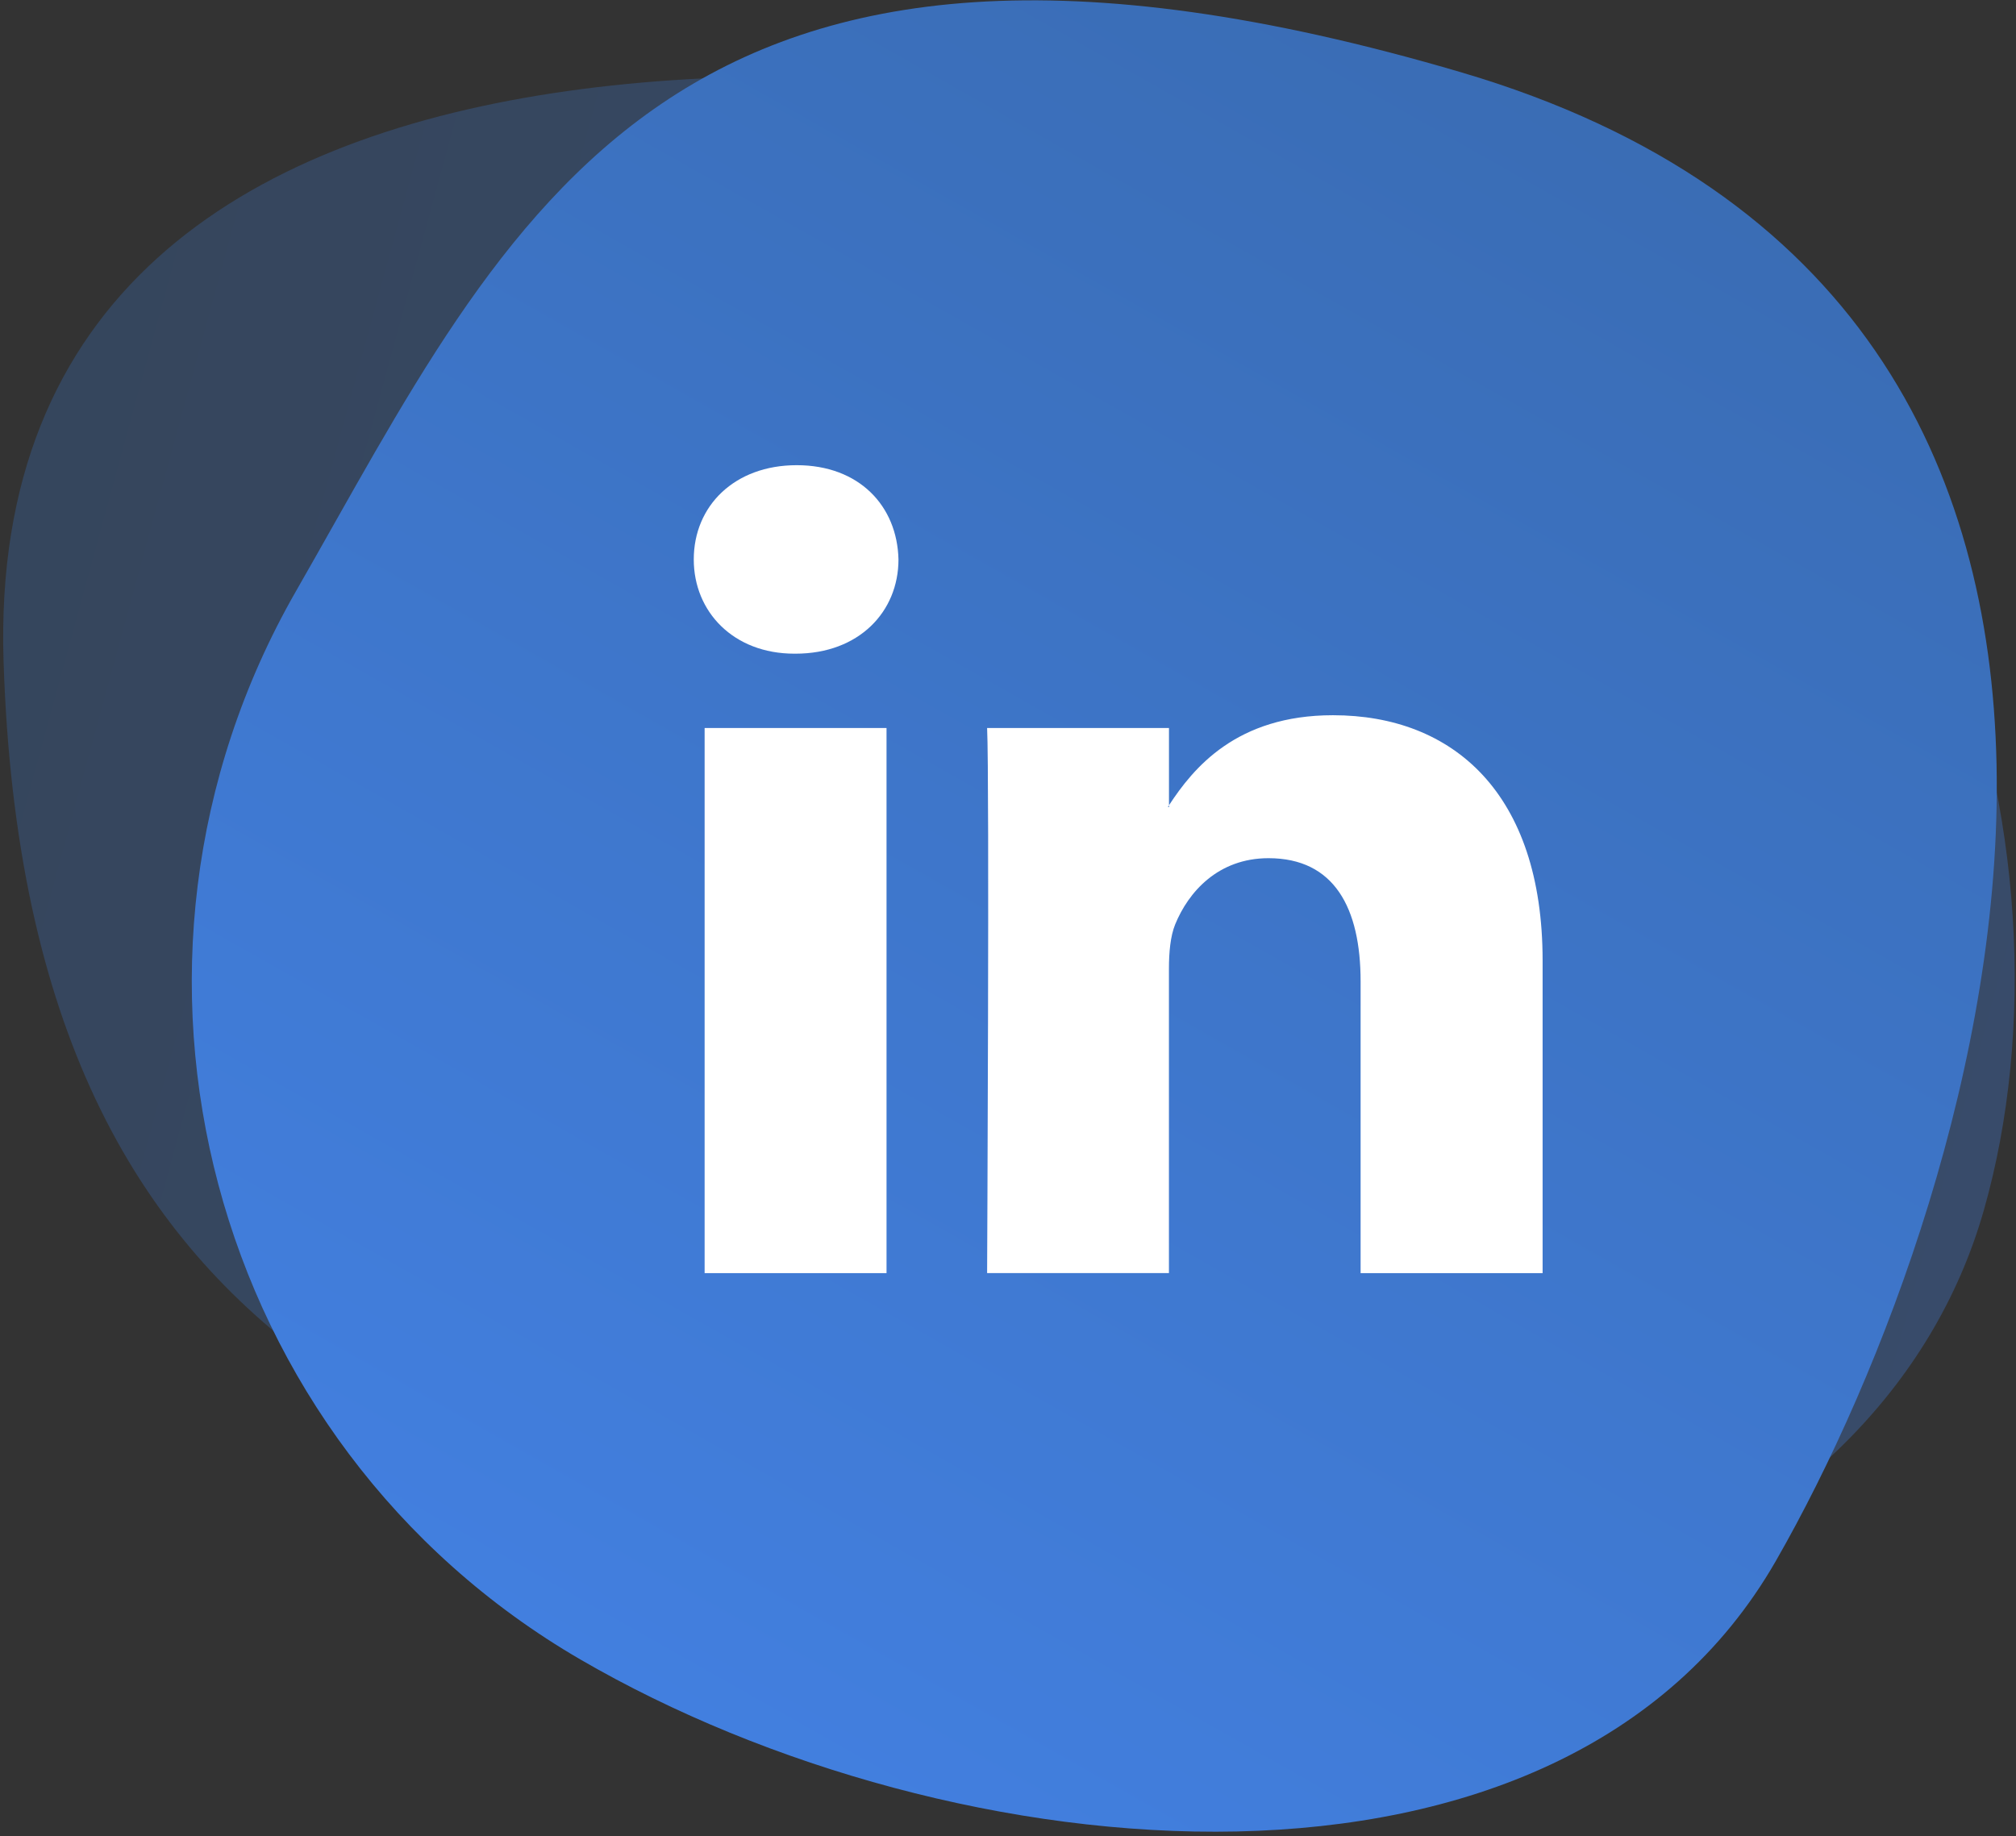
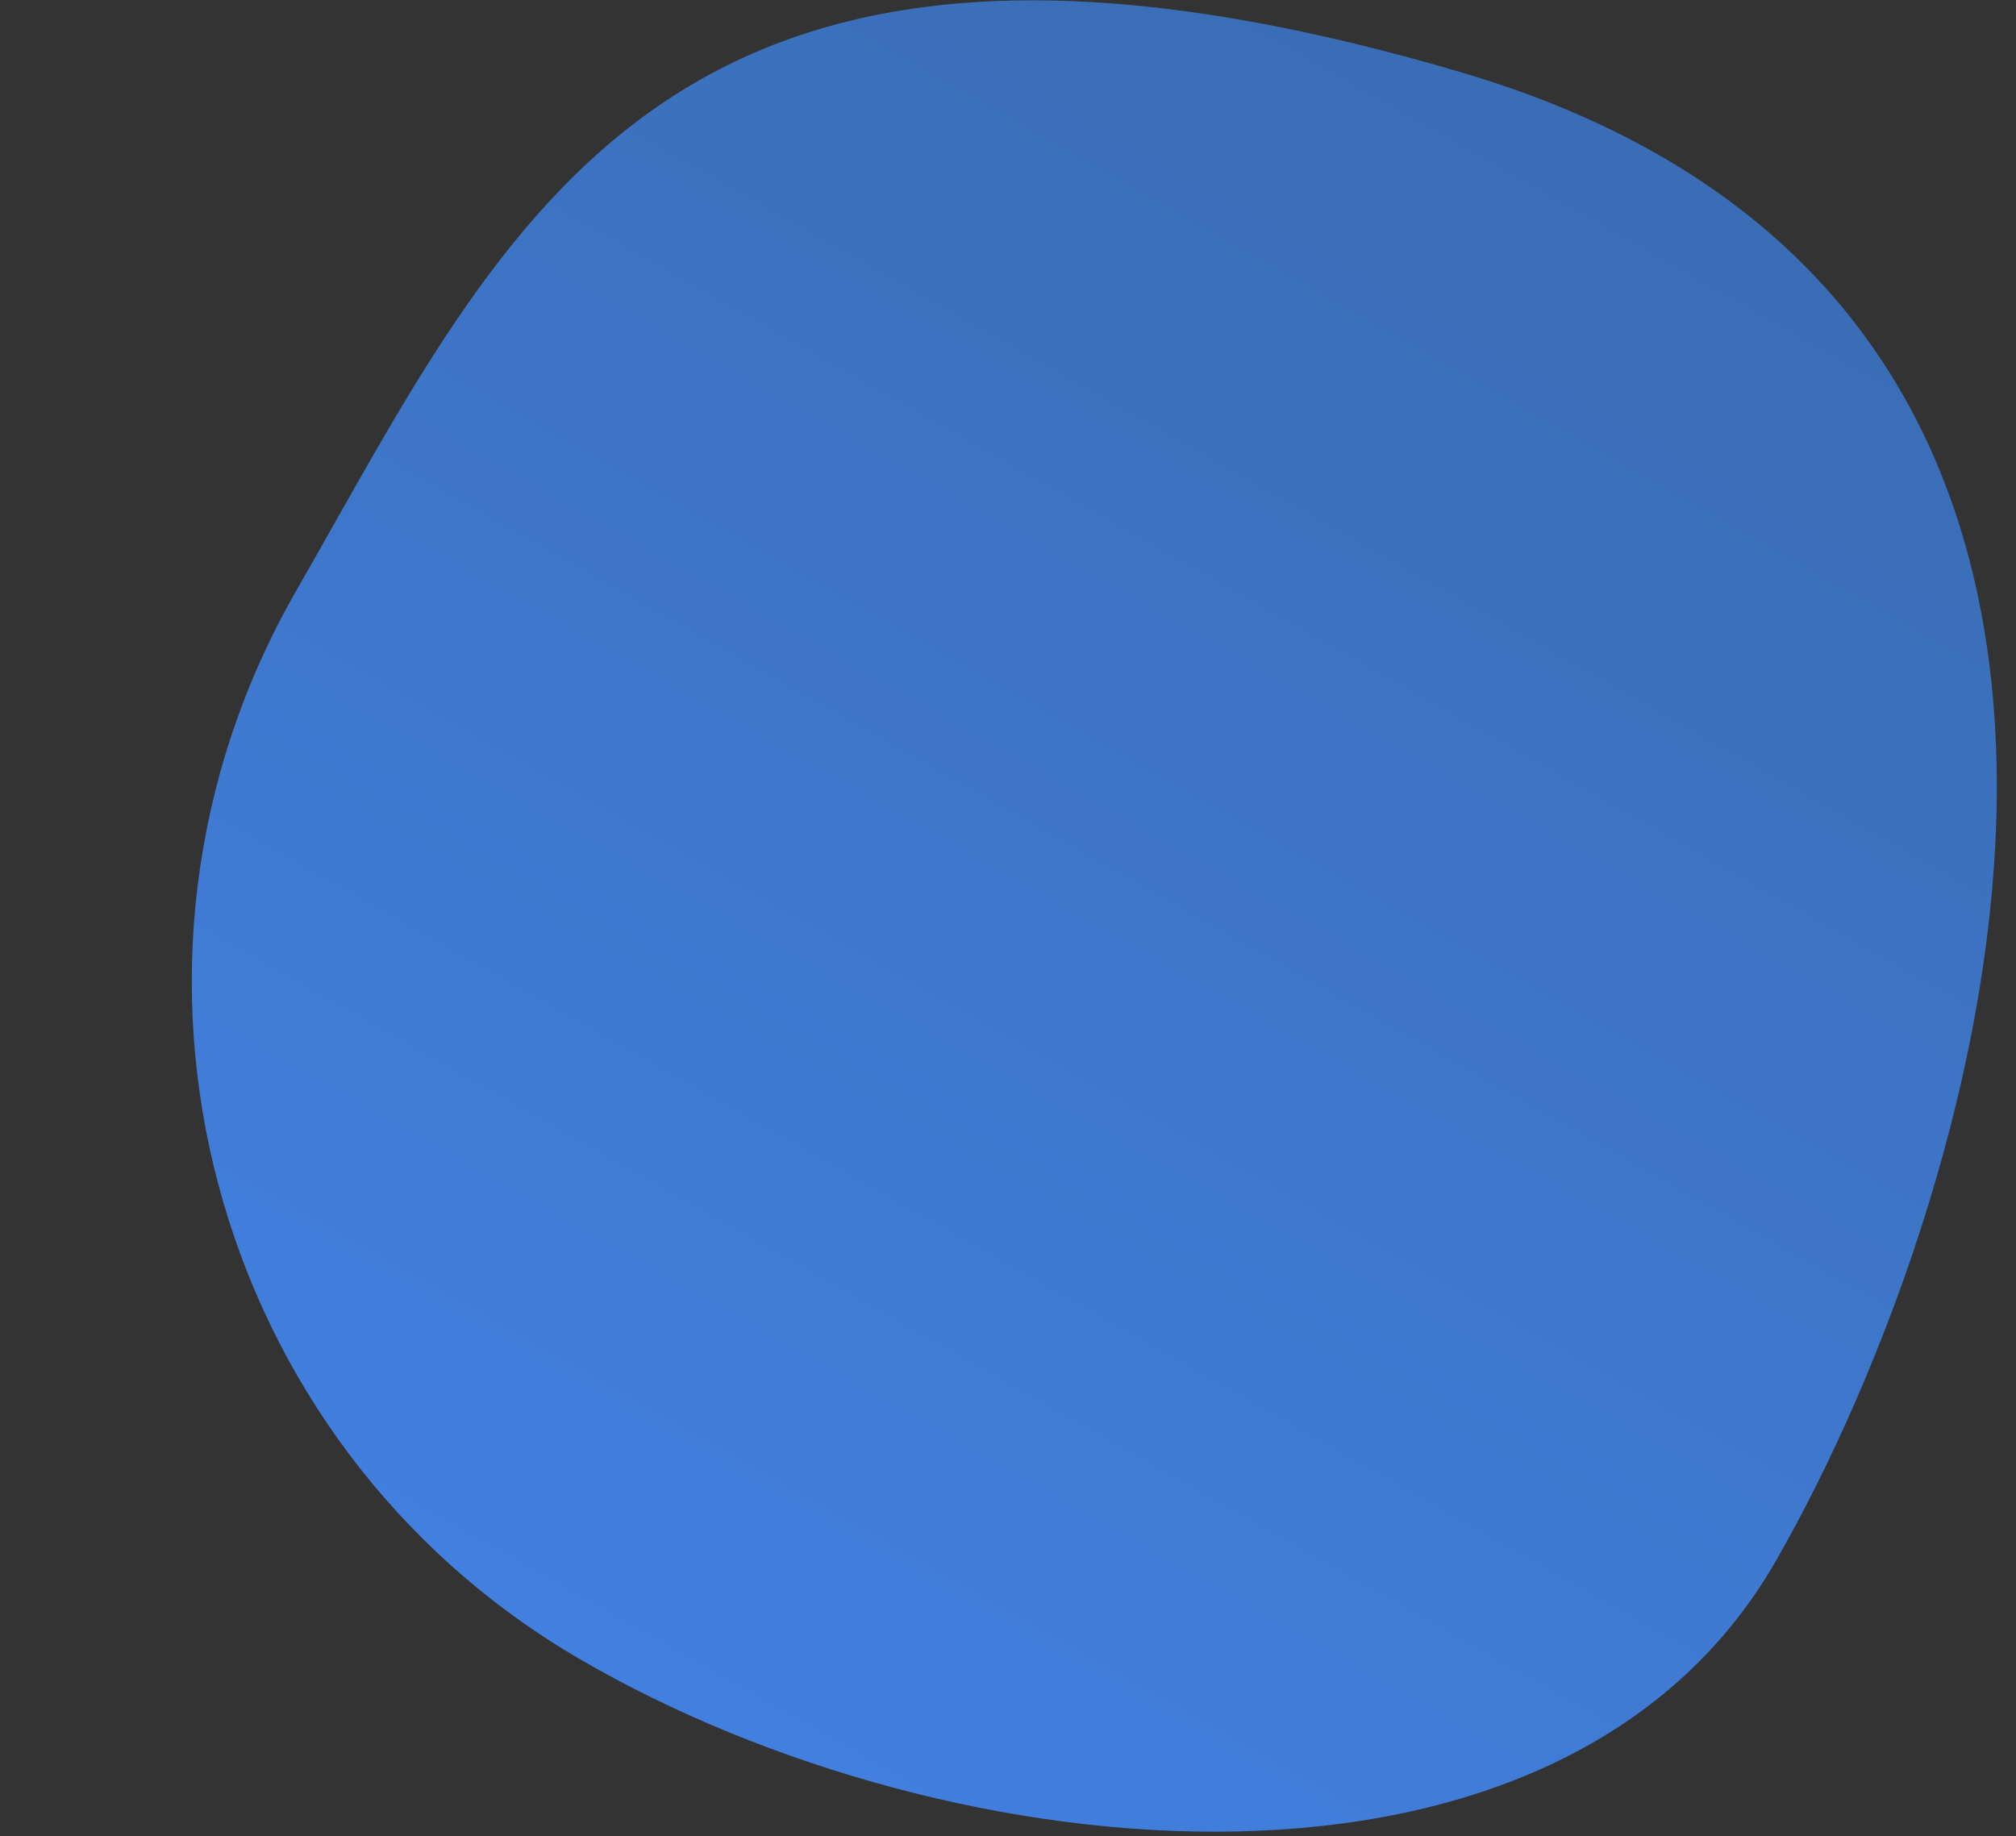
<svg xmlns="http://www.w3.org/2000/svg" width="247px" height="225px" viewBox="0 0 247 225" version="1.1">
  <rect x="0" y="0" width="247" height="225" fill="#333333" stroke="none" />
  <title>E21ED64A-76C6-4D85-8014-DA7D1E386538</title>
  <desc>Created with sketchtool.</desc>
  <defs>
    <linearGradient x1="67.4%" y1="100%" x2="67.4%" y2="0%" id="linearGradient-1">
      <stop stop-color="#427FDF" offset="0%" />
      <stop stop-color="#396BB1" offset="100%" />
    </linearGradient>
    <linearGradient x1="67.4%" y1="100%" x2="67.4%" y2="0%" id="linearGradient-2">
      <stop stop-color="#427FDF" offset="0%" />
      <stop stop-color="#396BB1" offset="100%" />
    </linearGradient>
  </defs>
  <g id="Page-1" stroke="none" stroke-width="1" fill="none" fill-rule="evenodd">
    <g id="FAQs---How-&amp;-Where-To-Sell-in-Hong-Kong---Mobile" transform="translate(-57, -3710)">
      <g id="img_linkedin" transform="translate(31, 3669)">
-         <path d="M138.03,271.044 C183.521,270.964 242.661,235.533 242.767,175.712 C242.872,115.891 220.969,-8.148 135.756,19.292 C50.543,46.733 55.959,103.051 55.853,162.872 C55.747,222.694 92.539,271.124 138.03,271.044 Z" id="Oval-5" fill="url(#linearGradient-1)" opacity="0.318" transform="translate(149.291, 143.215) rotate(-434) translate(-149.291, -143.215) " />
        <path d="M151.86,265.719 C204.521,265.871 272.82,234.866 272.669,182.027 C272.516,129.189 246.591,19.52 148.071,43.341 C49.552,67.161 56.081,116.932 56.233,169.771 C56.385,222.609 99.199,265.567 151.86,265.719 Z" id="Oval-5" fill="url(#linearGradient-2)" transform="translate(164.382, 152.861) rotate(-330) translate(-164.382, -152.861) " />
-         <path d="M215,158.705 L215,197 L192.701,197 L192.701,161.252 C192.701,152.264 189.485,146.155 181.417,146.155 C175.246,146.155 171.606,150.291 169.981,154.271 C169.396,155.704 169.218,157.712 169.218,159.693 L169.218,196.995 L146.941,196.995 C146.941,196.995 147.24,136.472 146.941,130.204 L169.223,130.204 L169.223,139.671 C169.192,139.749 169.127,139.813 169.097,139.9 L169.223,139.9 L169.223,139.671 C172.2,135.121 177.473,128.637 189.316,128.637 C204.015,128.637 215,138.182 215,158.705 Z M123.614,98 C115.992,98 111,102.982 111,109.552 C111,115.946 115.845,121.096 123.328,121.096 L123.463,121.096 C131.254,121.096 136.081,115.946 136.081,109.552 C135.93,102.982 131.254,98 123.614,98 Z M112.33,197 L134.617,197 L134.617,130.2 L112.33,130.2 L112.33,197 Z" id="LinkedIn_3_" fill="#FFFFFF" fill-rule="nonzero" />
      </g>
    </g>
  </g>
</svg>